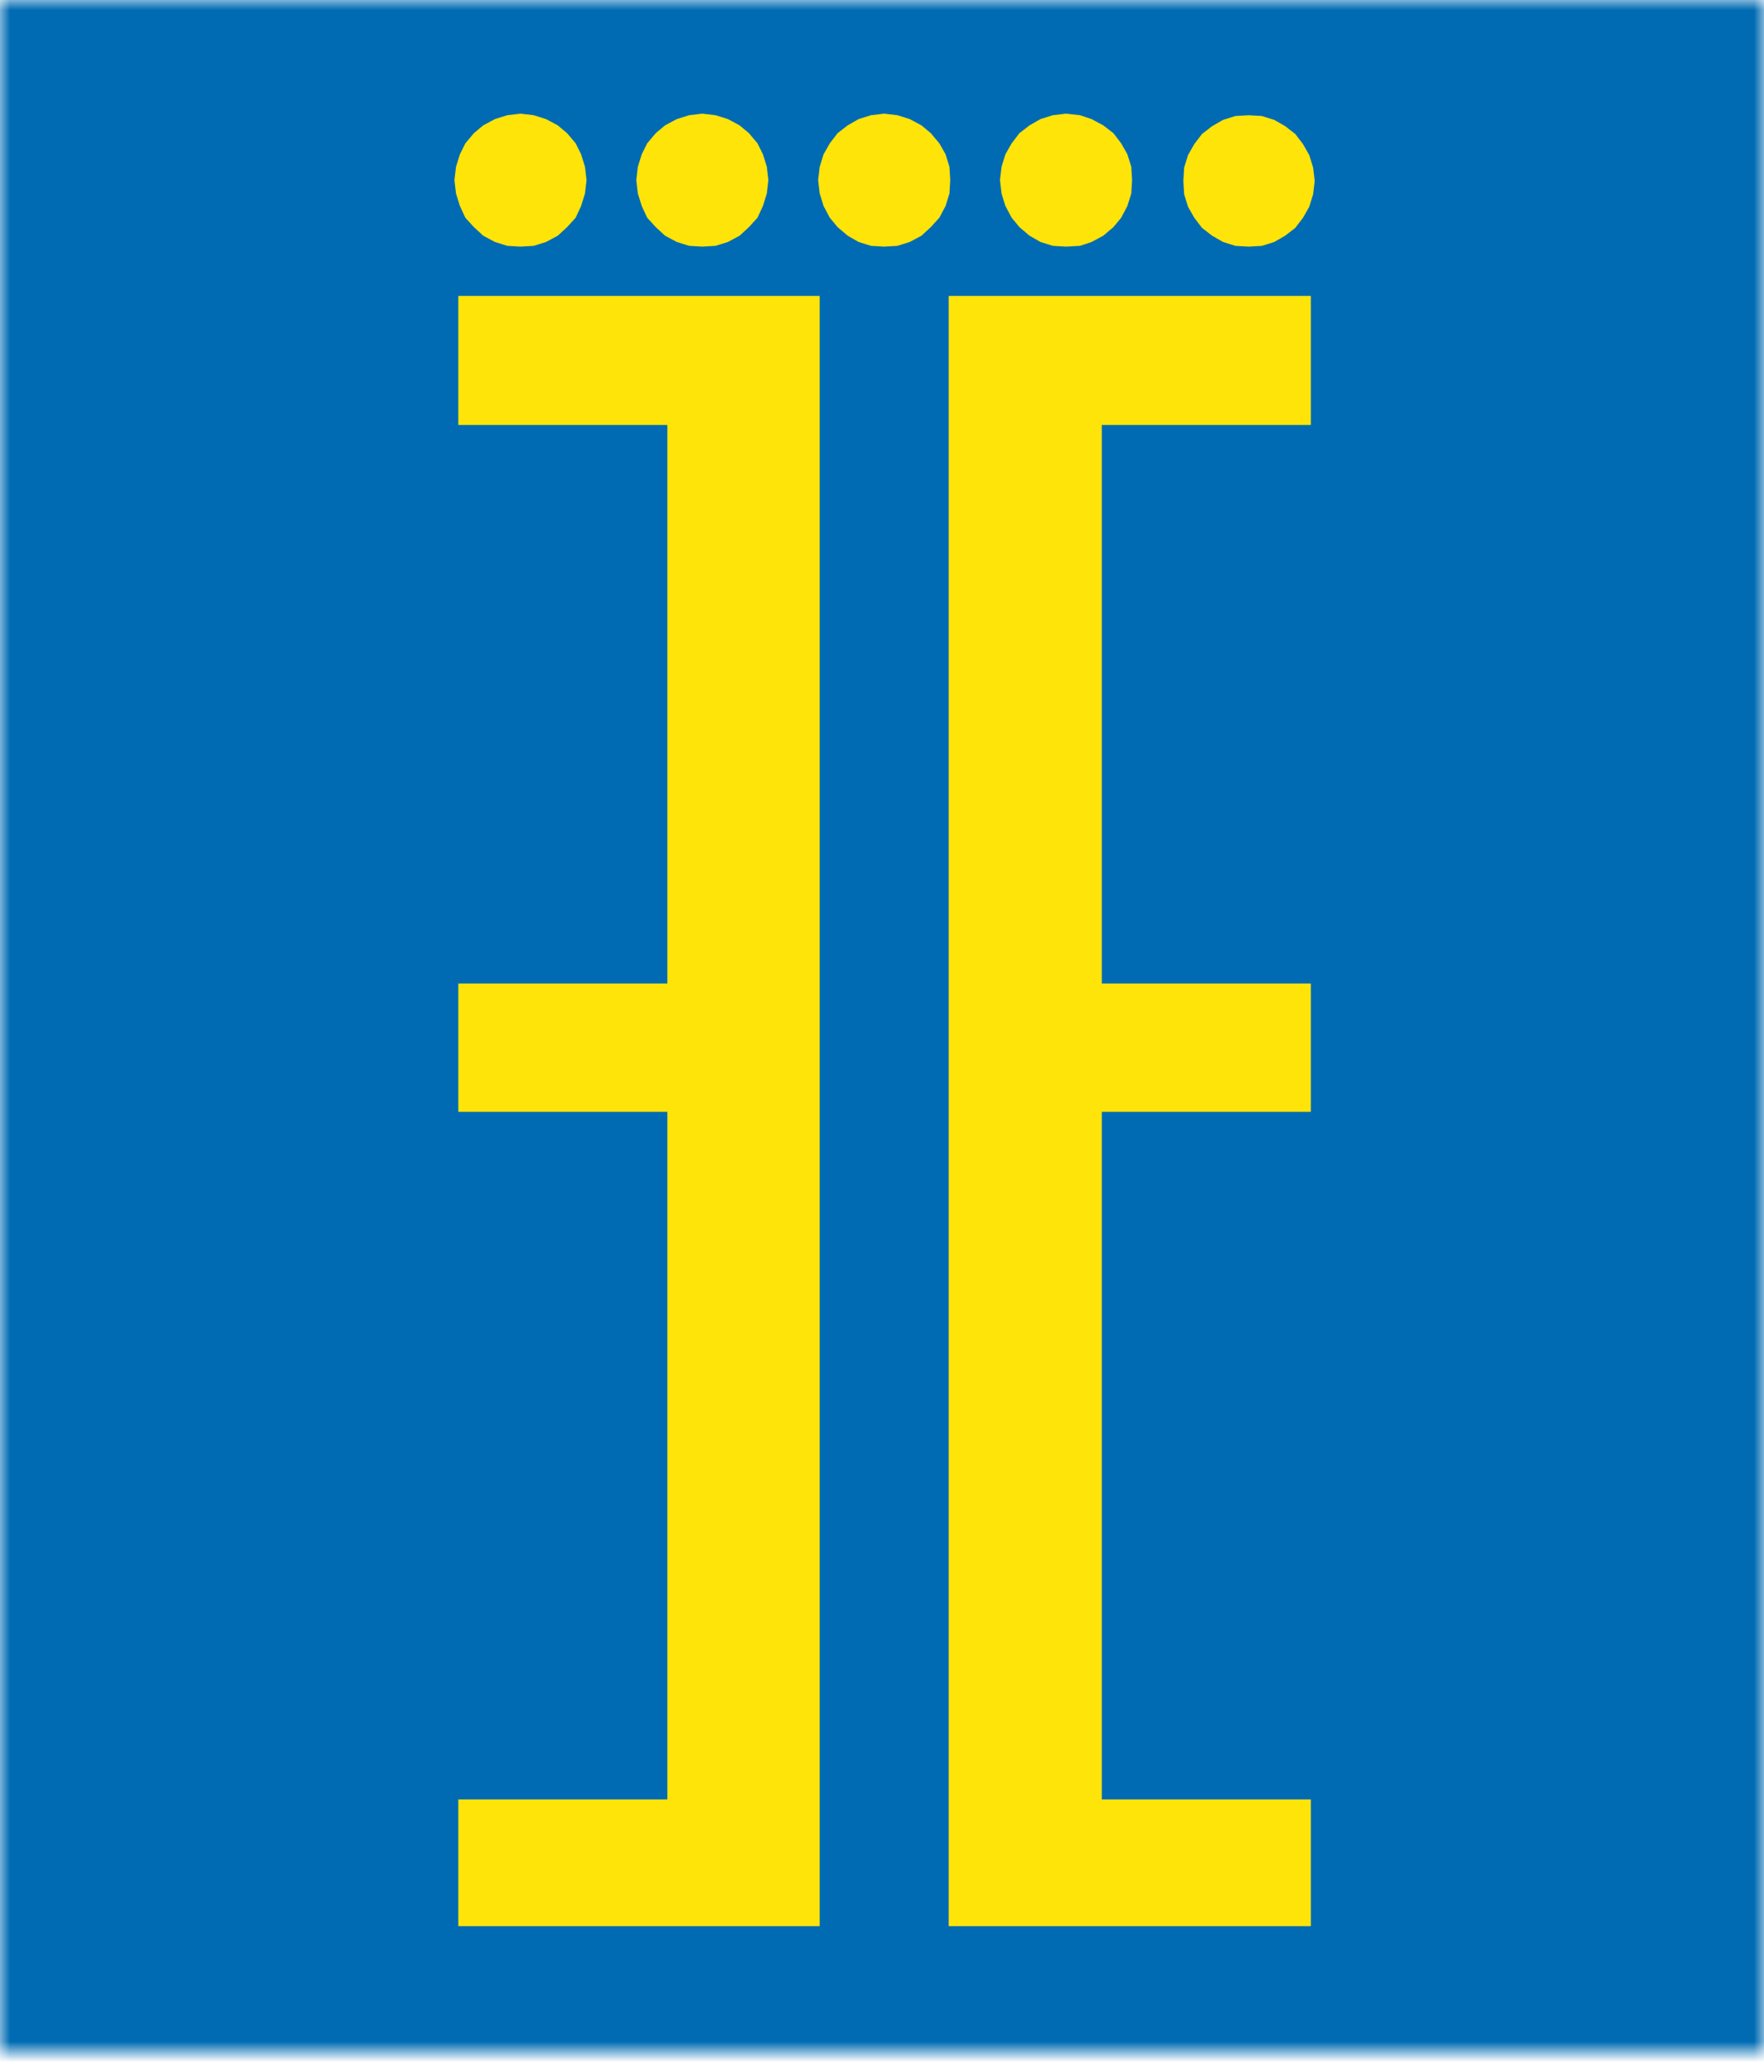
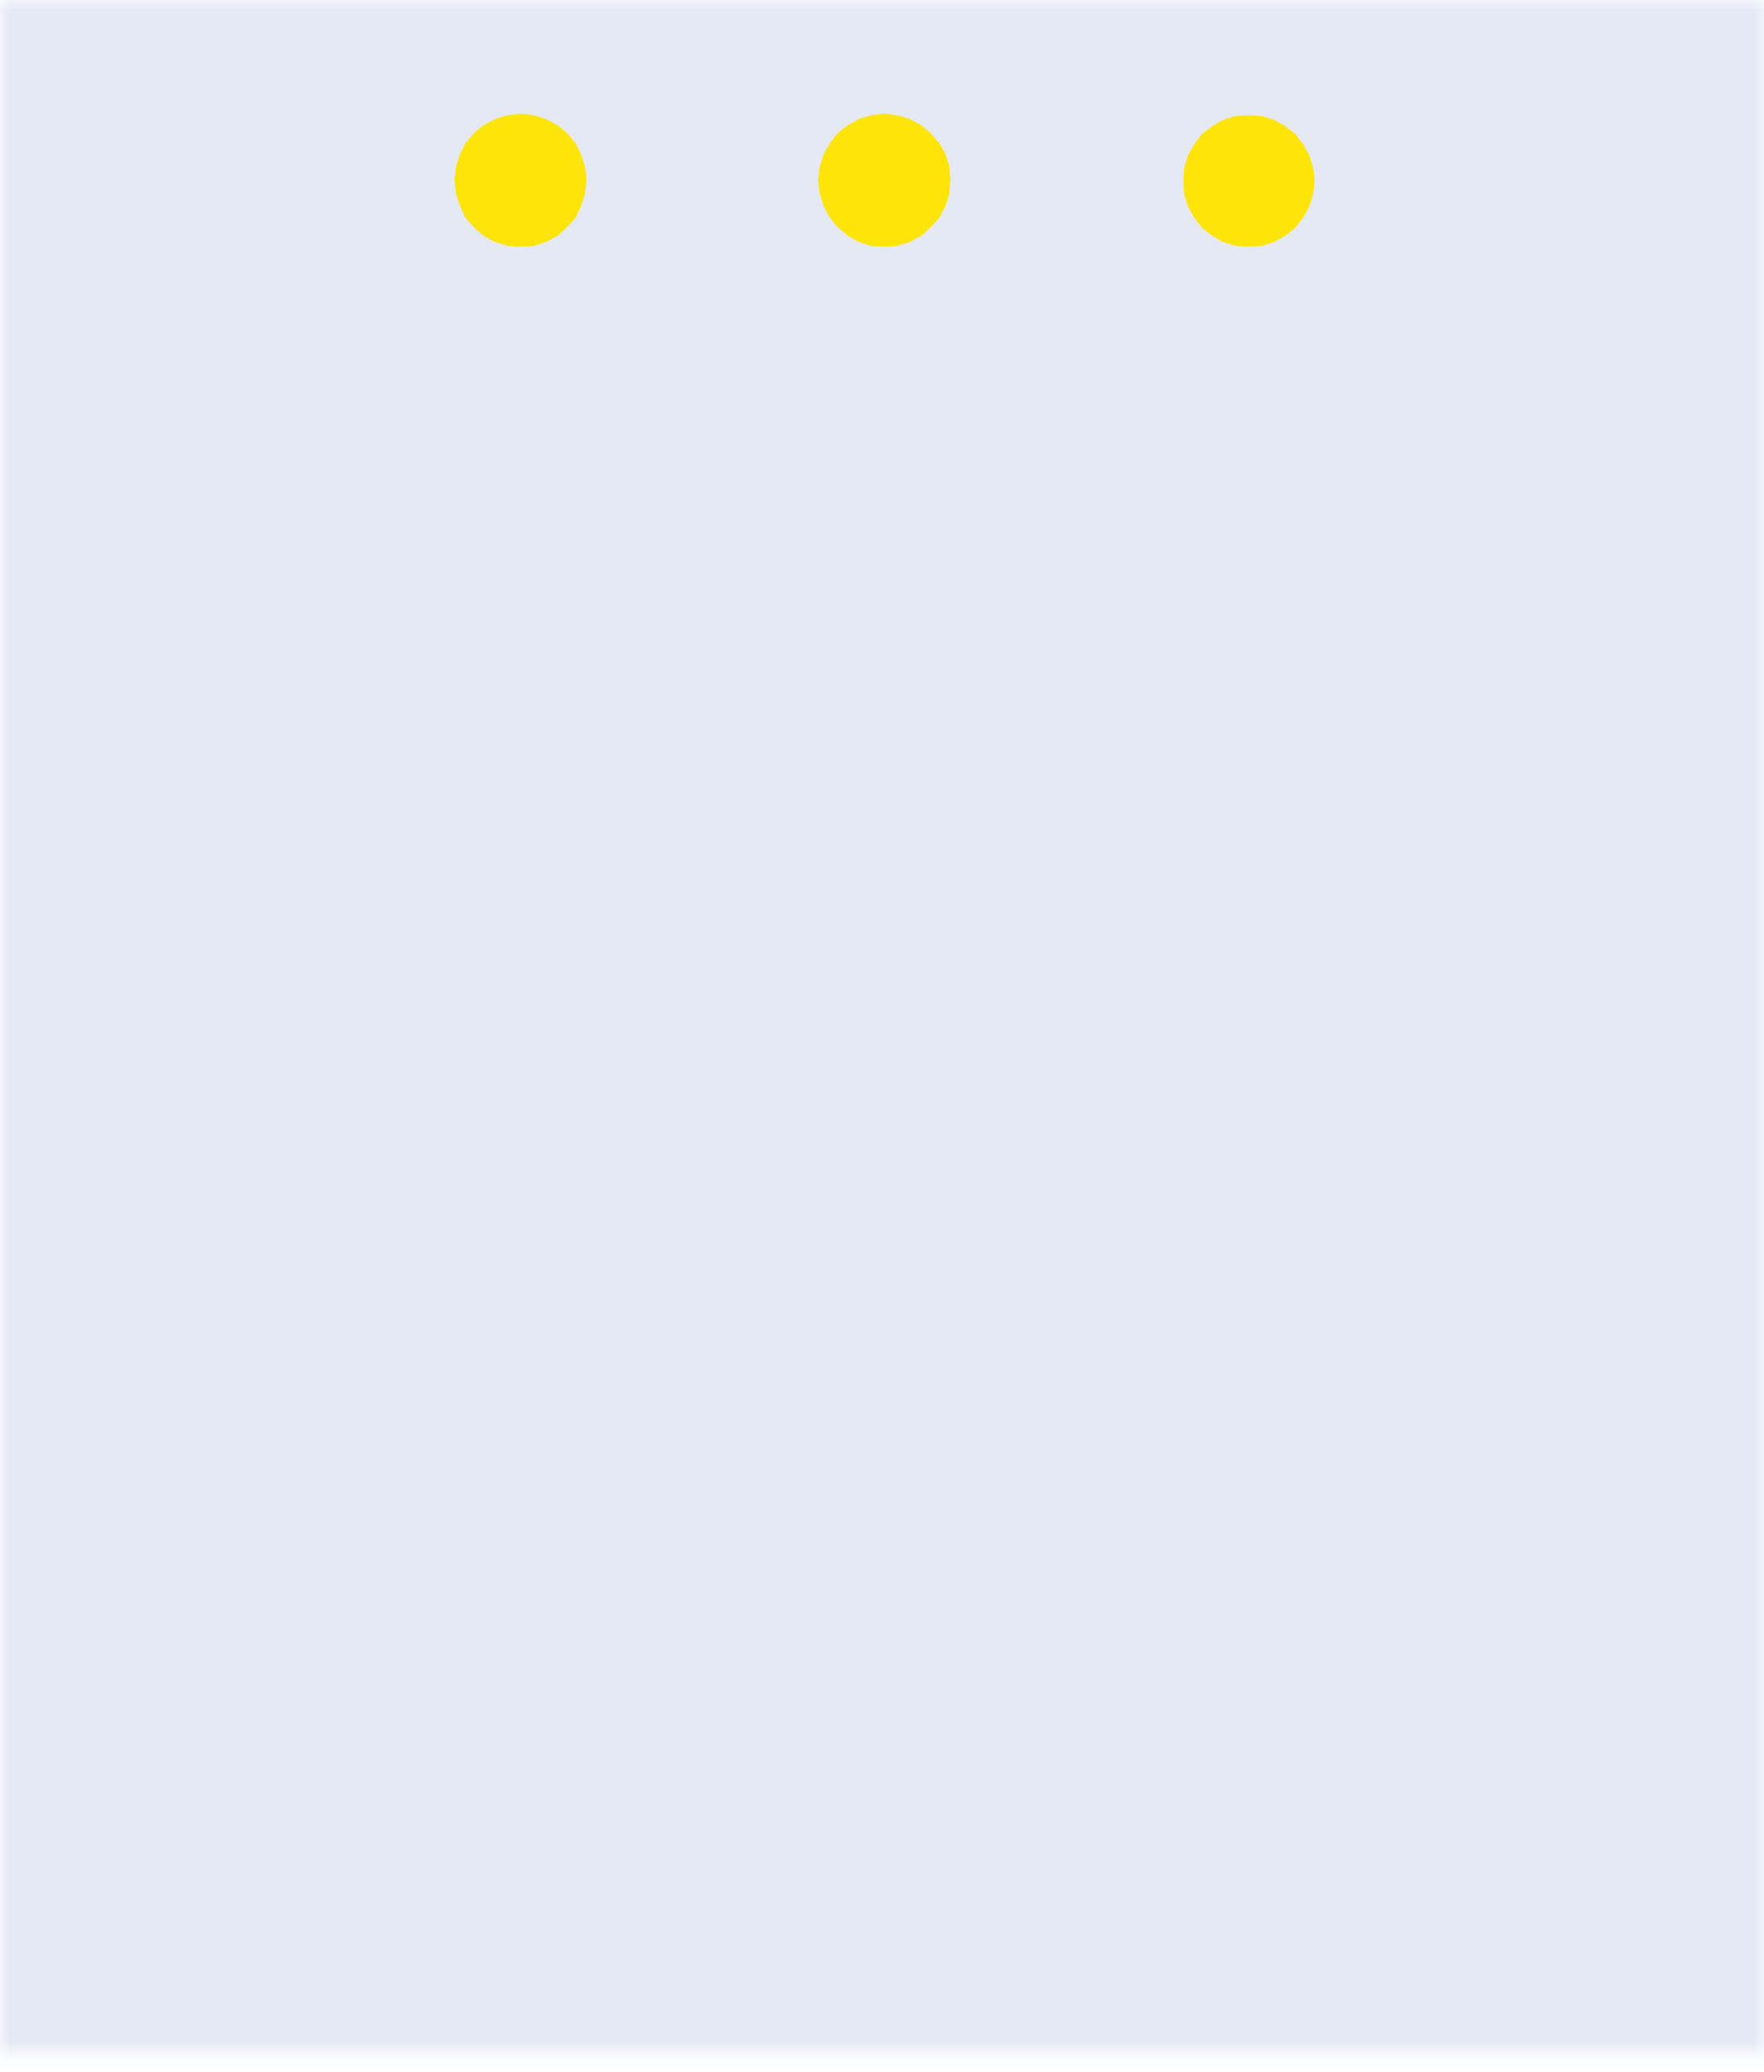
<svg xmlns="http://www.w3.org/2000/svg" width="86" height="101" viewBox="0 0 86 101" fill="none">
  <mask id="mask0_104_2750" style="mask-type:luminance" maskUnits="userSpaceOnUse" x="0" y="0" width="86" height="100">
    <path d="M86 0H0V100H86V0Z" fill="white" />
  </mask>
  <g mask="url(#mask0_104_2750)">
    <path d="M531.421 -11.031H-18.77V270.727H531.421V-11.031Z" fill="#E5E9F4" />
-     <path d="M86.411 -0.103H-0.16V211.031H86.411V-0.103Z" fill="#006BB2" />
-     <path fill-rule="evenodd" clip-rule="evenodd" d="M46.251 93.89H63.906V87.713H53.715V54.196H63.906V47.941H53.715V20.716H63.906V14.424H46.251V93.89Z" fill="#FFE40A" />
-     <path fill-rule="evenodd" clip-rule="evenodd" d="M39.962 93.89H22.345V87.713H32.536V54.196H22.345V47.941H32.536V20.716H22.345V14.424H39.962V93.89Z" fill="#FFE40A" />
    <path fill-rule="evenodd" clip-rule="evenodd" d="M39.886 8.781L39.962 8.133L40.151 7.523L40.454 6.989L40.833 6.493L41.325 6.112L41.856 5.807L42.462 5.616L43.106 5.54L43.751 5.616L44.357 5.807L44.925 6.112L45.38 6.493L45.797 6.989L46.1 7.523L46.289 8.133L46.327 8.781L46.289 9.429L46.1 10.039L45.797 10.611L45.38 11.069L44.925 11.488L44.357 11.793L43.751 11.984L43.106 12.022L42.462 11.984L41.856 11.793L41.325 11.488L40.833 11.069L40.454 10.611L40.151 10.039L39.962 9.429L39.886 8.781Z" fill="#FFE40A" />
    <path fill-rule="evenodd" clip-rule="evenodd" d="M57.692 8.819L57.73 8.171L57.92 7.561L58.223 7.027L58.602 6.531L59.094 6.15L59.625 5.845L60.23 5.655L60.875 5.617L61.519 5.655L62.125 5.845L62.656 6.15L63.148 6.531L63.527 7.027L63.83 7.561L64.019 8.171L64.095 8.819L64.019 9.468L63.83 10.078L63.527 10.612L63.148 11.108L62.656 11.489L62.125 11.794L61.519 11.985L60.875 12.022L60.23 11.985L59.625 11.794L59.094 11.489L58.602 11.108L58.223 10.612L57.92 10.078L57.73 9.468L57.692 8.819Z" fill="#FFE40A" />
-     <path fill-rule="evenodd" clip-rule="evenodd" d="M31.02 8.781L31.096 8.133L31.286 7.523L31.551 6.989L31.968 6.493L32.422 6.112L32.991 5.807L33.597 5.616L34.241 5.54L34.885 5.616L35.491 5.807L36.059 6.112L36.514 6.493L36.931 6.989L37.196 7.523L37.386 8.133L37.461 8.781L37.386 9.429L37.196 10.039L36.931 10.611L36.514 11.069L36.059 11.488L35.491 11.793L34.885 11.984L34.241 12.022L33.597 11.984L32.991 11.793L32.422 11.488L31.968 11.069L31.551 10.611L31.286 10.039L31.096 9.429L31.02 8.781Z" fill="#FFE40A" />
-     <path fill-rule="evenodd" clip-rule="evenodd" d="M48.751 8.781L48.827 8.133L49.016 7.523L49.32 6.989L49.698 6.493L50.191 6.112L50.721 5.807L51.327 5.616L51.971 5.54L52.653 5.616L53.222 5.807L53.79 6.112L54.283 6.493L54.662 6.989L54.964 7.523L55.154 8.133L55.192 8.781L55.154 9.429L54.964 10.039L54.662 10.611L54.283 11.069L53.79 11.488L53.222 11.793L52.653 11.984L51.971 12.022L51.327 11.984L50.721 11.793L50.191 11.488L49.698 11.069L49.32 10.611L49.016 10.039L48.827 9.429L48.751 8.781Z" fill="#FFE40A" />
    <path fill-rule="evenodd" clip-rule="evenodd" d="M22.155 8.781L22.231 8.133L22.421 7.523L22.686 6.989L23.102 6.493L23.557 6.112L24.125 5.807L24.732 5.616L25.376 5.54L26.02 5.616L26.626 5.807L27.194 6.112L27.649 6.493L28.066 6.989L28.331 7.523L28.52 8.133L28.596 8.781L28.52 9.429L28.331 10.039L28.066 10.611L27.649 11.069L27.194 11.488L26.626 11.793L26.02 11.984L25.376 12.022L24.732 11.984L24.125 11.793L23.557 11.488L23.102 11.069L22.686 10.611L22.421 10.039L22.231 9.429L22.155 8.781Z" fill="#FFE40A" />
  </g>
</svg>